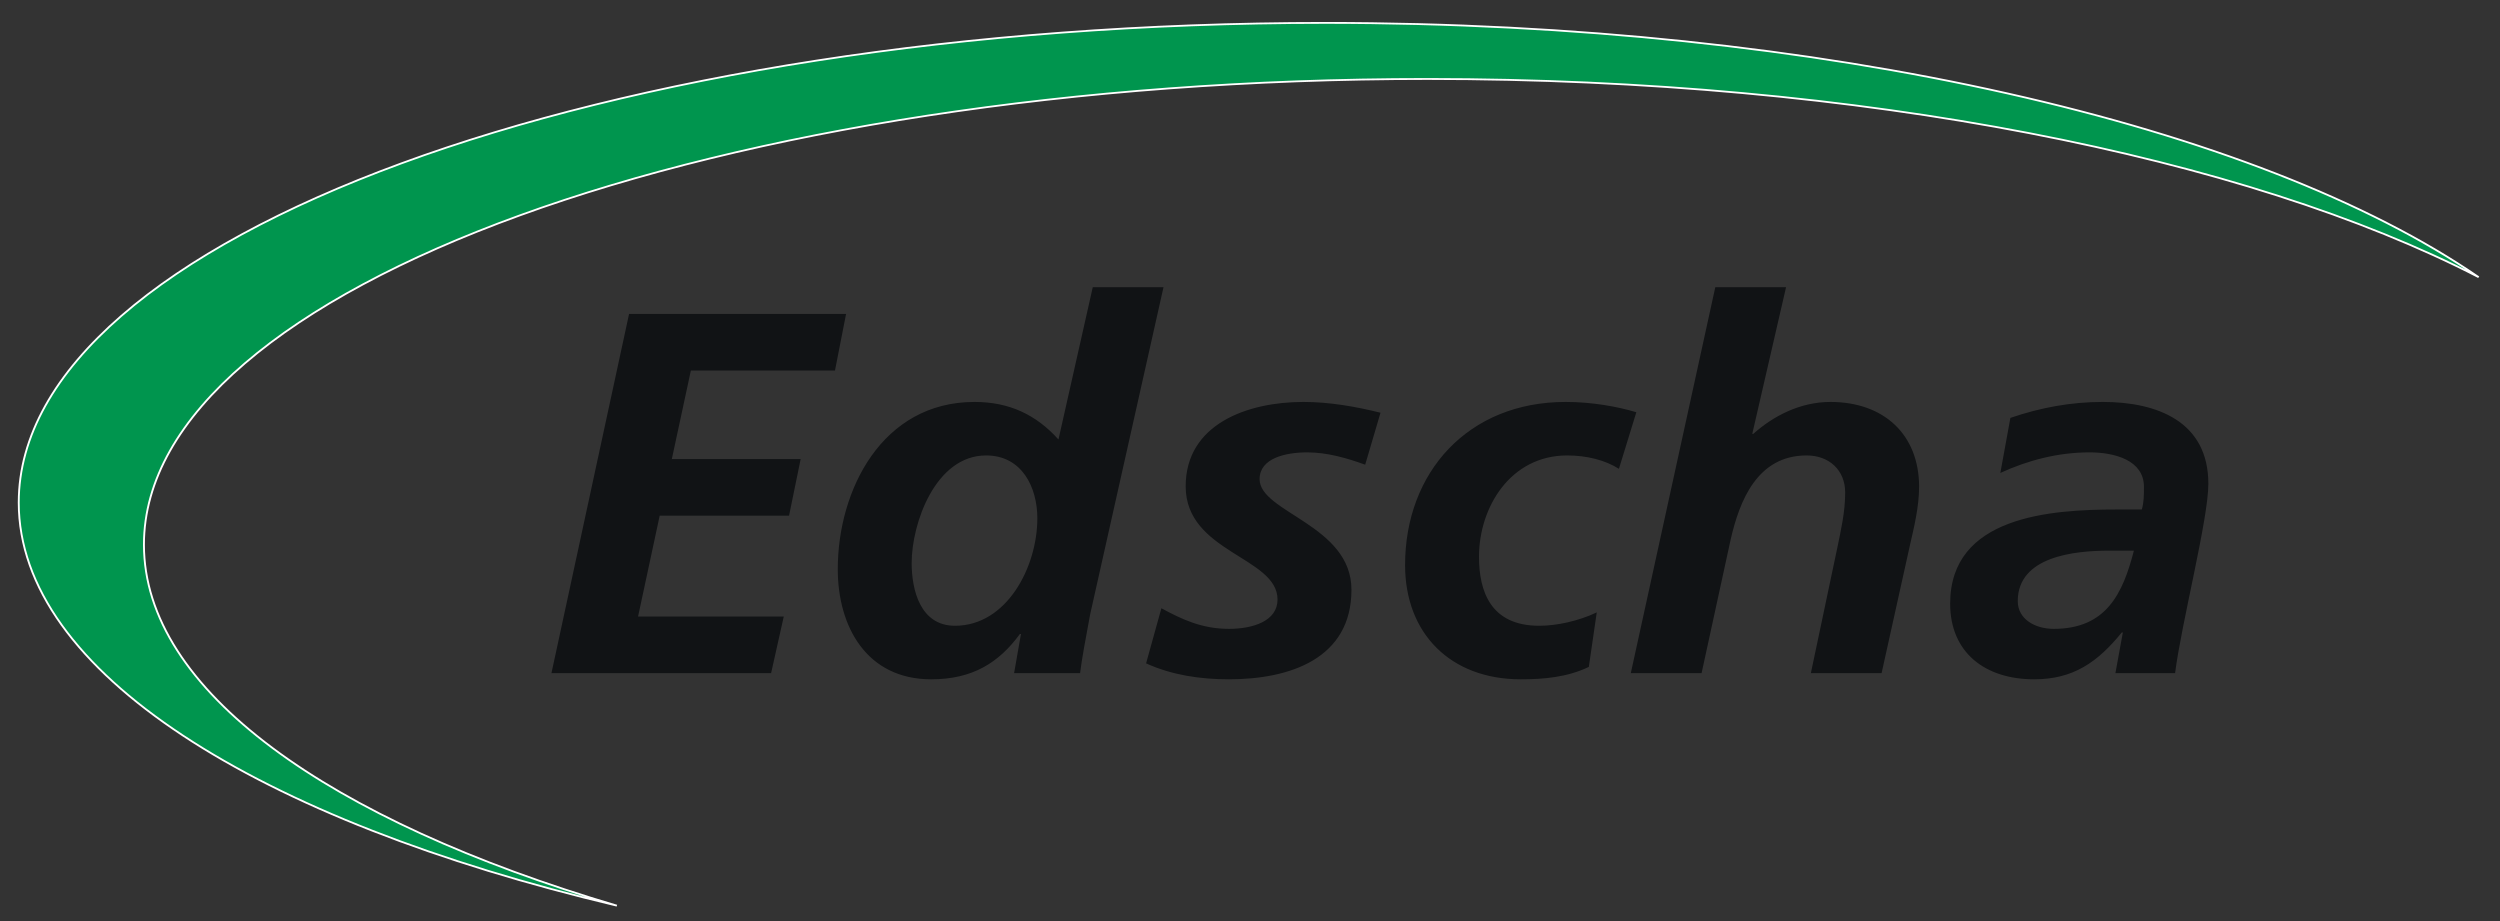
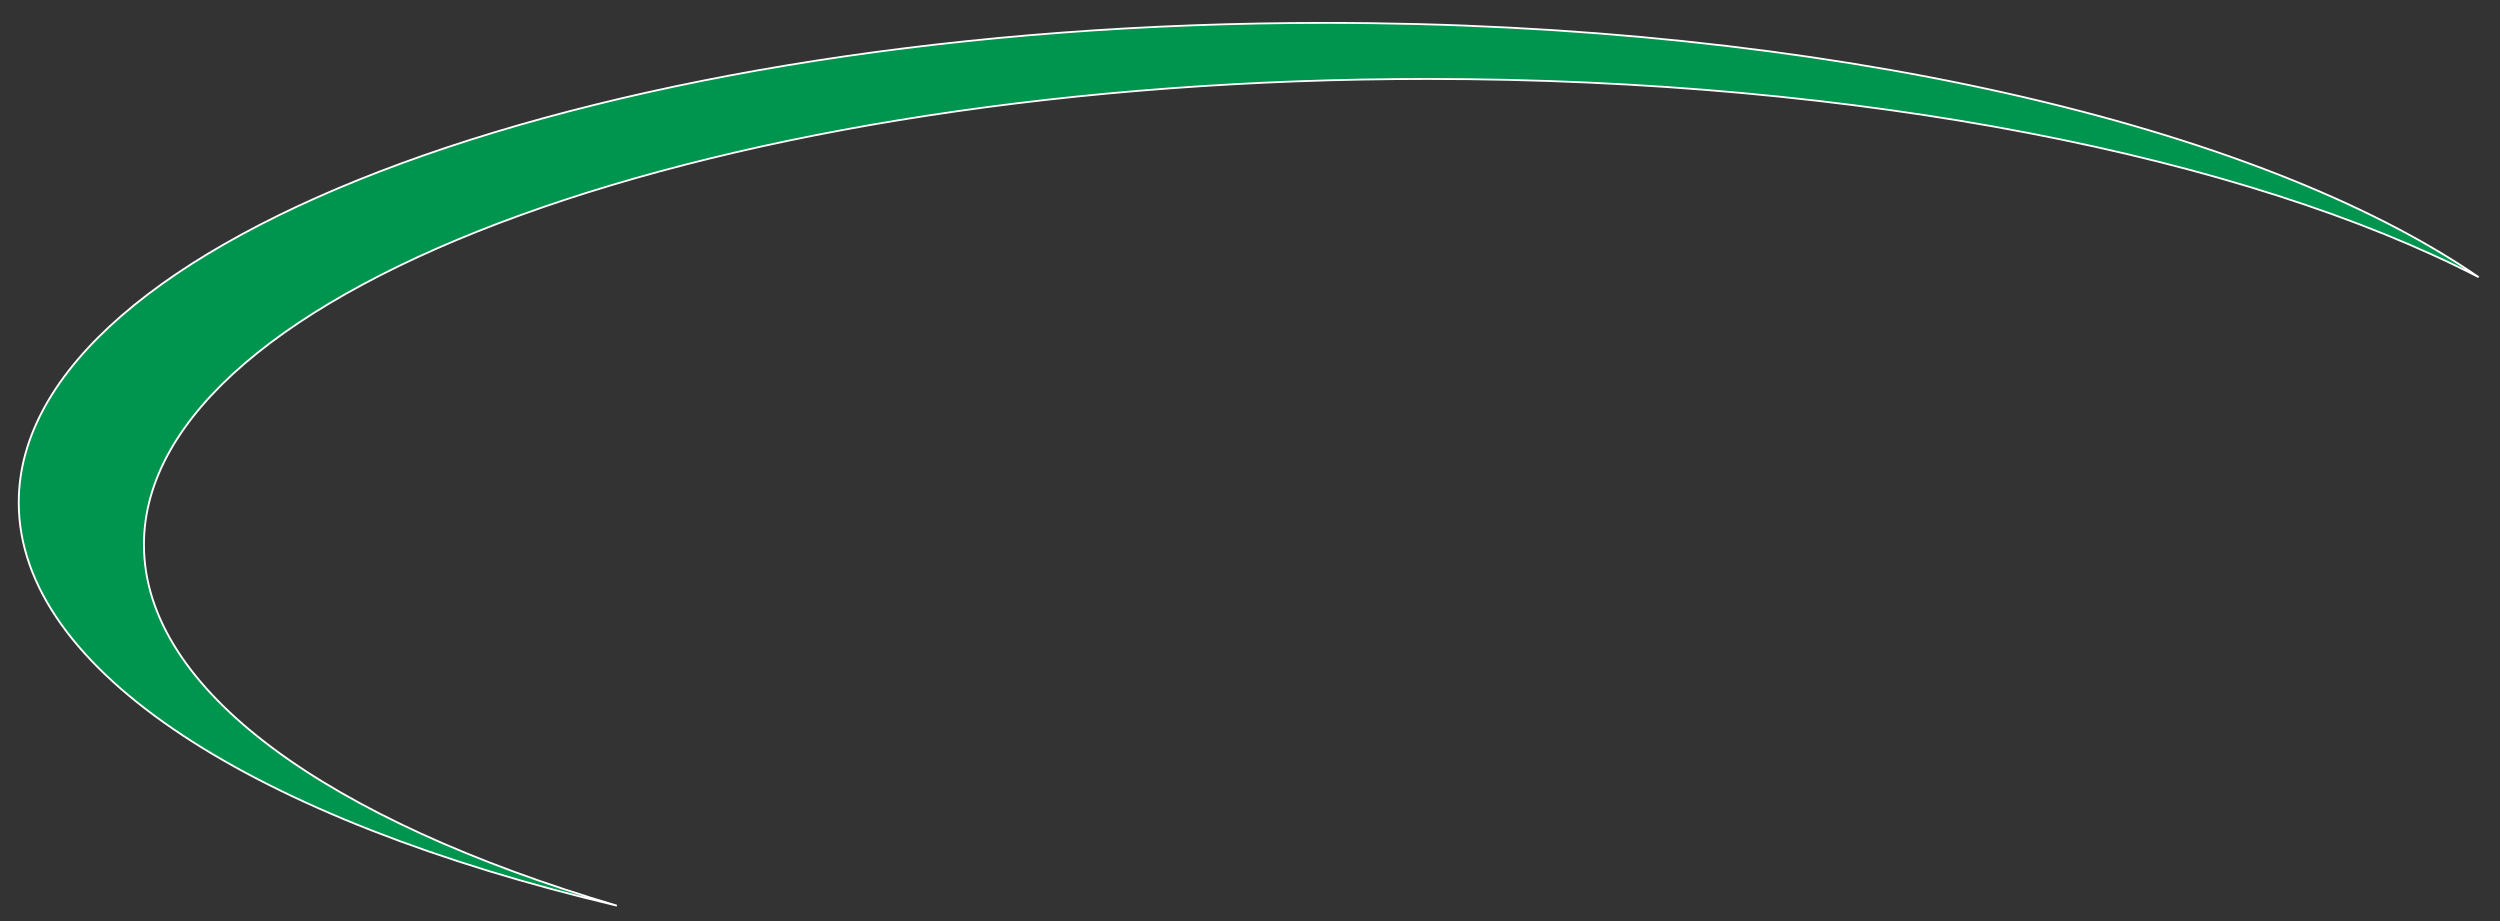
<svg xmlns="http://www.w3.org/2000/svg" version="1.0" width="700" height="258" viewBox="-0.982 -0.151 700 258" id="svg2" xml:space="preserve">
  <rect x="-0.982" y="-0.151" width="700" height="258" fill="#333333" stroke="none" />
  <defs id="defs4">
	</defs>
  <g transform="matrix(0.986,0,0,0.961,4,6)" id="g6">
    <path d="M 0.268,140.022 C 0.268,62.834 166.362,0.268 371.26,0.268 C 513.143,0.268 636.416,30.268 698.823,74.358 C 632.87,39.428 523.784,16.604 400.362,16.604 C 199.026,16.604 35.823,77.35 35.823,152.284 C 35.823,194.718 88.159,232.597 170.12,257.475 C 67.917,232.588 0.268,189.284 0.268,140.022 z " style="fill:#00954e" id="path8" />
    <path d="M 0.268,140.022 C 0.268,62.834 166.362,0.268 371.26,0.268 C 513.143,0.268 636.416,30.268 698.823,74.358 C 632.87,39.428 523.784,16.604 400.362,16.604 C 199.026,16.604 35.823,77.35 35.823,152.284 C 35.823,194.718 88.159,232.597 170.12,257.475 C 67.917,232.588 0.268,189.284 0.268,140.022 z " style="fill:none;stroke:#ffffff;stroke-width:0.536;stroke-miterlimit:3.864" id="path10" />
-     <path d="M 151.549,189.717 L 173.588,85.069 L 235.213,85.069 L 232.057,101.565 L 191.135,101.565 L 185.729,127.35 L 222.315,127.35 L 219.018,143.846 L 182.284,143.846 L 176.143,173.229 L 217.518,173.229 L 213.924,189.717 L 151.549,189.717 M 274.979,126.299 C 260.588,126.299 253.838,146.092 253.838,157.635 C 253.838,165.428 256.236,175.924 266.135,175.924 C 280.83,175.924 289.526,158.834 289.526,144.596 C 289.526,135.596 285.174,126.299 274.979,126.299 M 325.354,77.276 L 304.518,172.628 C 303.315,179.23 302.12,185.819 301.666,189.718 L 282.924,189.718 L 284.877,178.327 L 284.572,178.327 C 278.58,186.725 271.08,191.526 259.384,191.526 C 241.087,191.526 232.853,176.229 232.853,159.436 C 232.853,136.35 245.447,110.709 271.681,110.709 C 281.579,110.709 289.22,114.451 295.525,121.65 L 305.267,77.275 L 325.354,77.275 L 325.354,77.276 z M 386.979,113.85 C 379.932,112.053 372.44,110.709 365.088,110.709 C 349.197,110.709 331.65,117.154 331.65,135.291 C 331.65,154.635 357.736,155.834 357.736,168.283 C 357.736,174.58 350.697,176.826 343.947,176.826 C 336.158,176.826 330.463,173.978 324.752,170.826 L 320.408,186.877 C 327.752,190.315 335.853,191.525 343.947,191.525 C 361.197,191.525 378.728,185.525 378.728,165.427 C 378.728,146.54 352.642,142.939 352.642,133.197 C 352.642,127.052 360.142,125.404 366.142,125.404 C 371.837,125.404 377.384,127.052 382.626,128.994 L 386.979,113.85 M 459.627,113.709 C 454.229,112.053 447.033,110.709 439.541,110.709 C 411.807,110.709 393.955,131.252 393.955,158.236 C 393.955,178.17 406.853,191.525 426.799,191.525 C 433.385,191.525 439.987,190.923 446.135,187.916 L 448.385,172.029 C 443.143,174.58 436.987,175.924 432.041,175.924 C 418.252,175.924 414.947,165.885 414.947,155.834 C 414.947,141.291 423.947,126.299 439.986,126.299 C 445.533,126.299 450.783,127.651 454.681,130.197 L 459.627,113.709 M 458.057,189.717 L 478.159,189.717 L 486.393,150.885 C 488.948,139.35 494.041,126.299 507.987,126.299 C 514.44,126.299 518.932,130.651 518.932,137.092 C 518.932,142.795 517.729,148.037 516.682,153.283 L 509.19,189.717 L 529.276,189.717 L 537.37,152.237 C 538.433,147.436 539.925,141.292 539.925,135.444 C 539.925,120.155 529.878,110.71 514.737,110.71 C 506.042,110.71 498.393,114.909 492.846,120.007 L 492.549,120.007 L 502.143,77.277 L 482.049,77.277 L 458.057,189.717 M 567.94,168.733 C 567.94,174.124 573.034,176.827 578.135,176.827 C 593.135,176.827 597.783,166.483 600.924,154.038 L 593.877,154.038 C 584.135,154.038 567.94,155.686 567.94,168.733 M 597.784,177.877 L 597.479,177.877 C 590.581,186.572 583.682,191.525 572.588,191.525 C 558.643,191.525 548.744,183.724 548.744,169.482 C 548.744,143.986 577.236,142.044 596.127,142.044 L 603.174,142.044 C 603.776,139.939 603.776,137.692 603.776,135.442 C 603.776,127.649 595.378,125.403 588.331,125.403 C 579.487,125.403 570.94,127.649 562.995,131.395 L 565.847,115.356 C 574.386,112.356 583.081,110.708 592.074,110.708 C 607.527,110.708 622.066,116.403 622.066,134.548 C 622.066,144.892 614.418,175.177 612.621,189.716 L 595.676,189.716 L 597.784,177.877 z " style="fill:#111315" id="path12" />
  </g>
</svg>